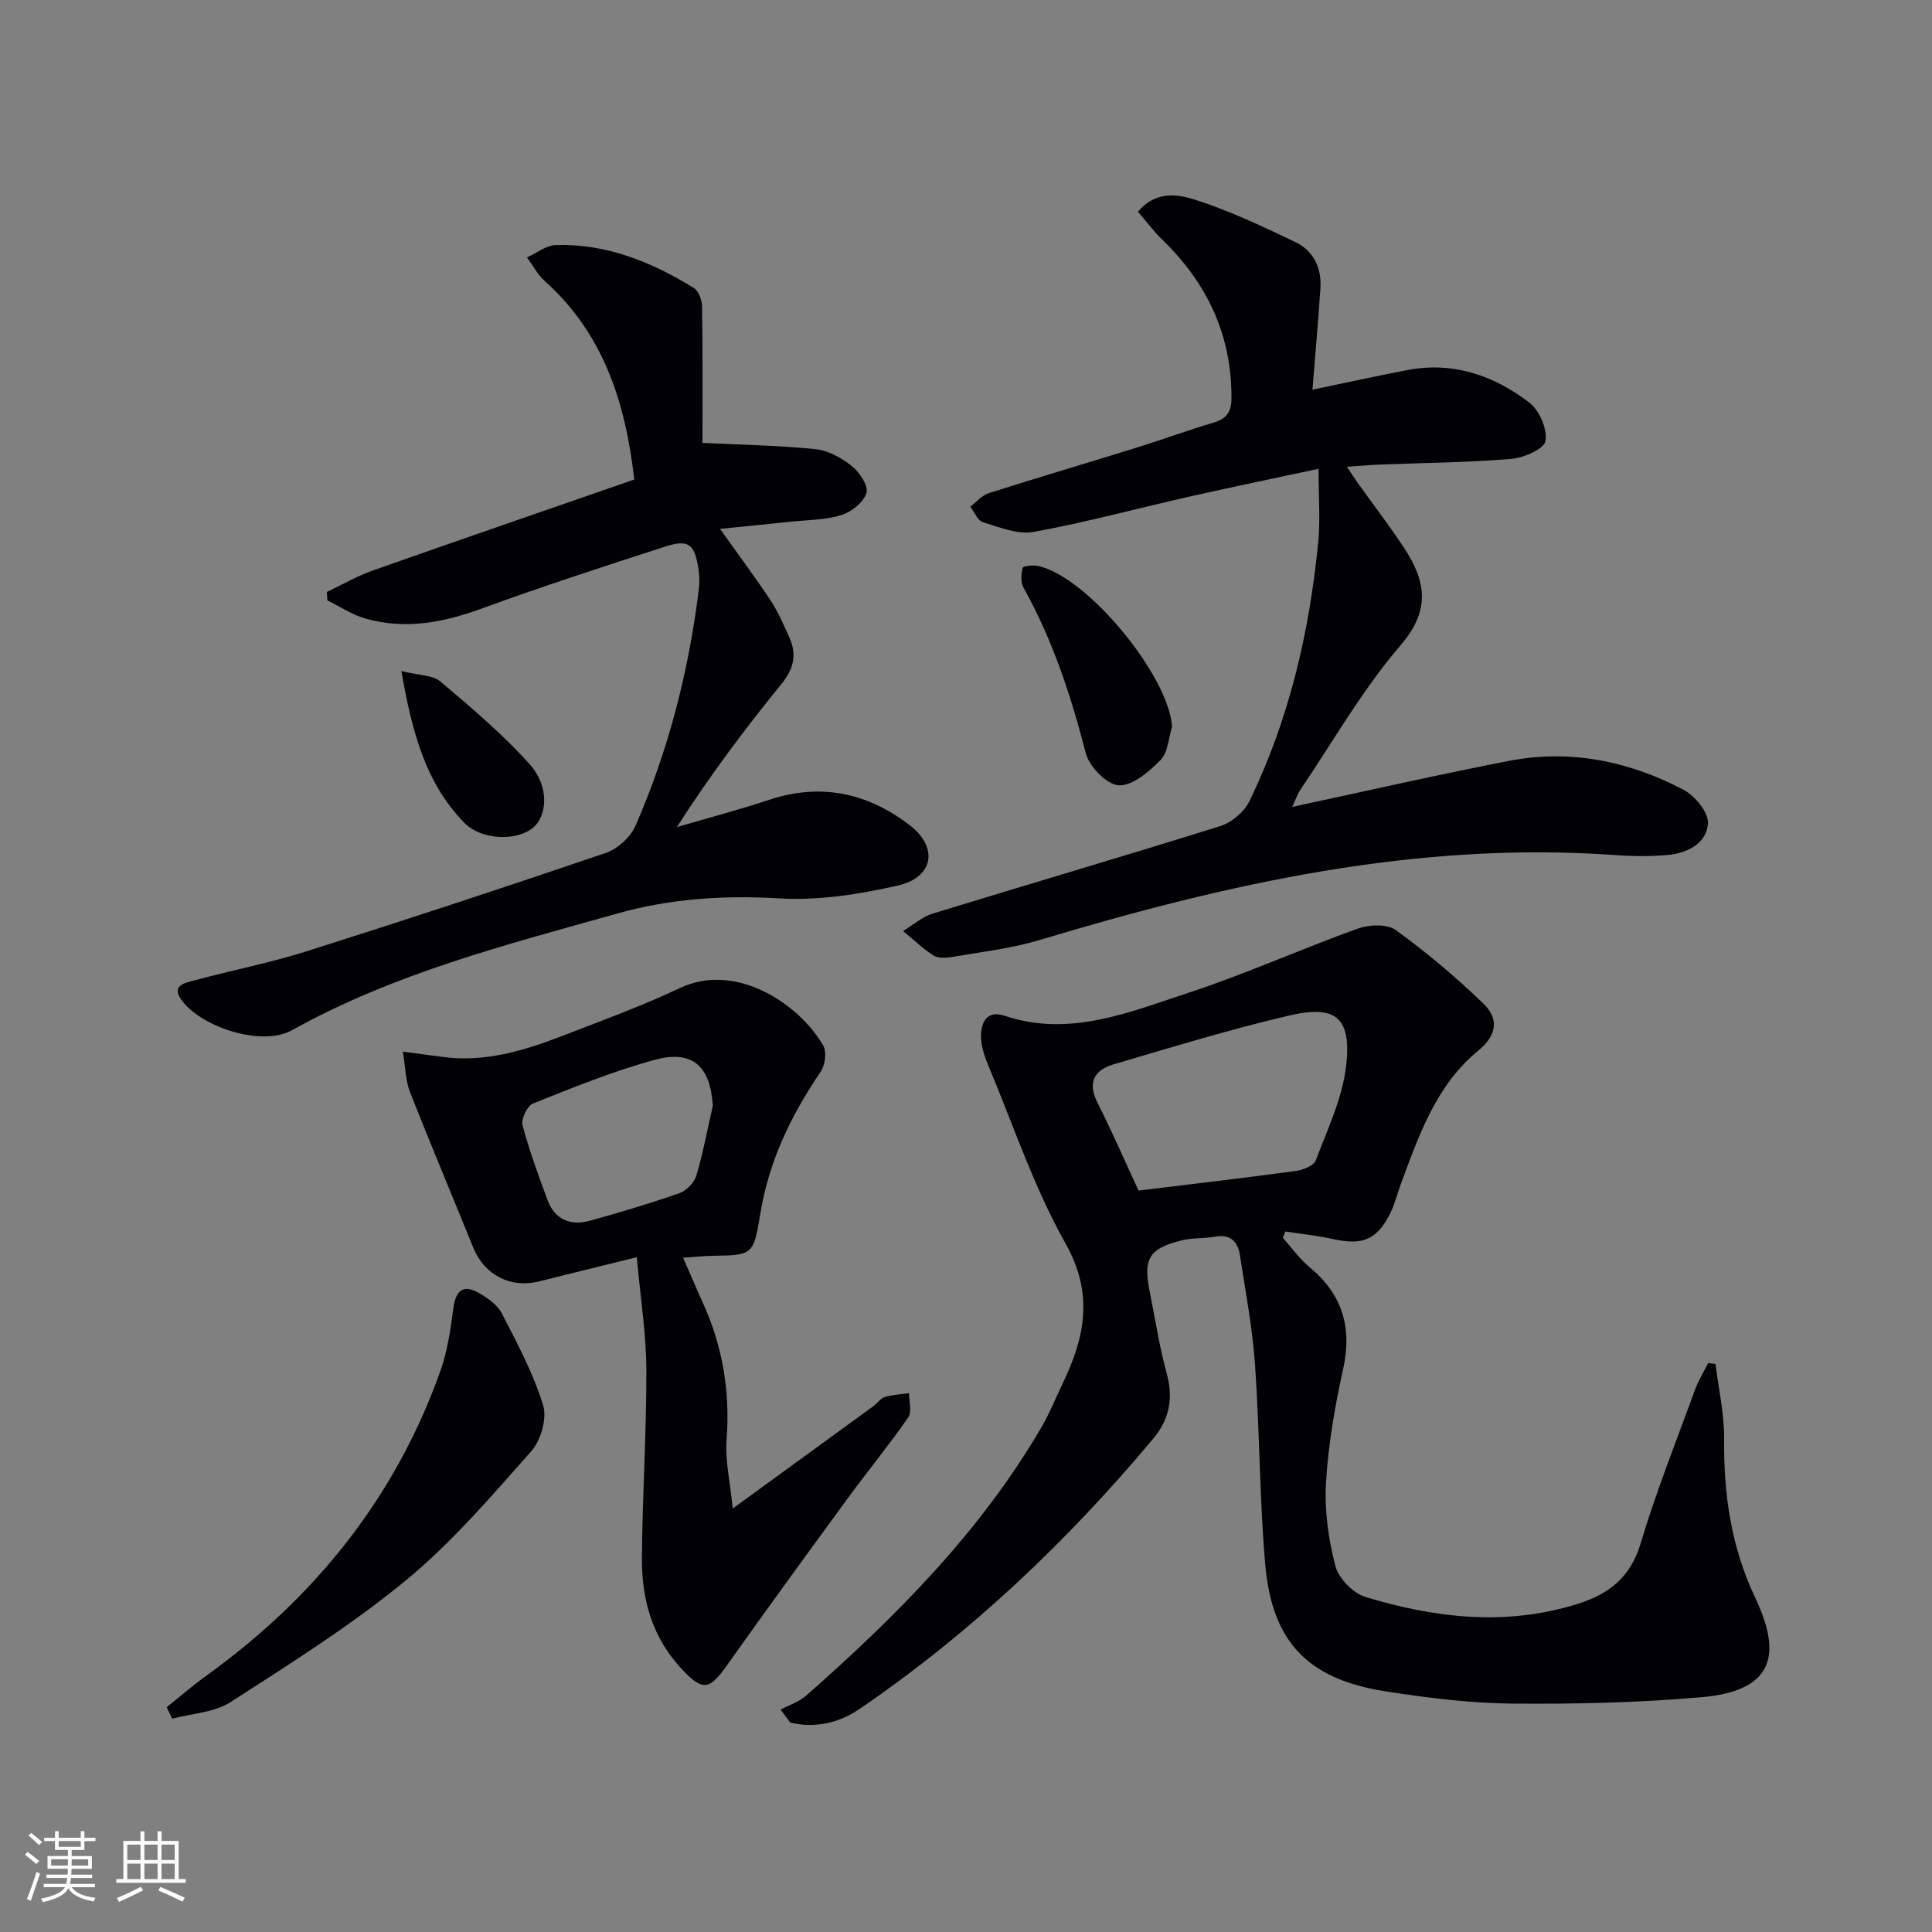
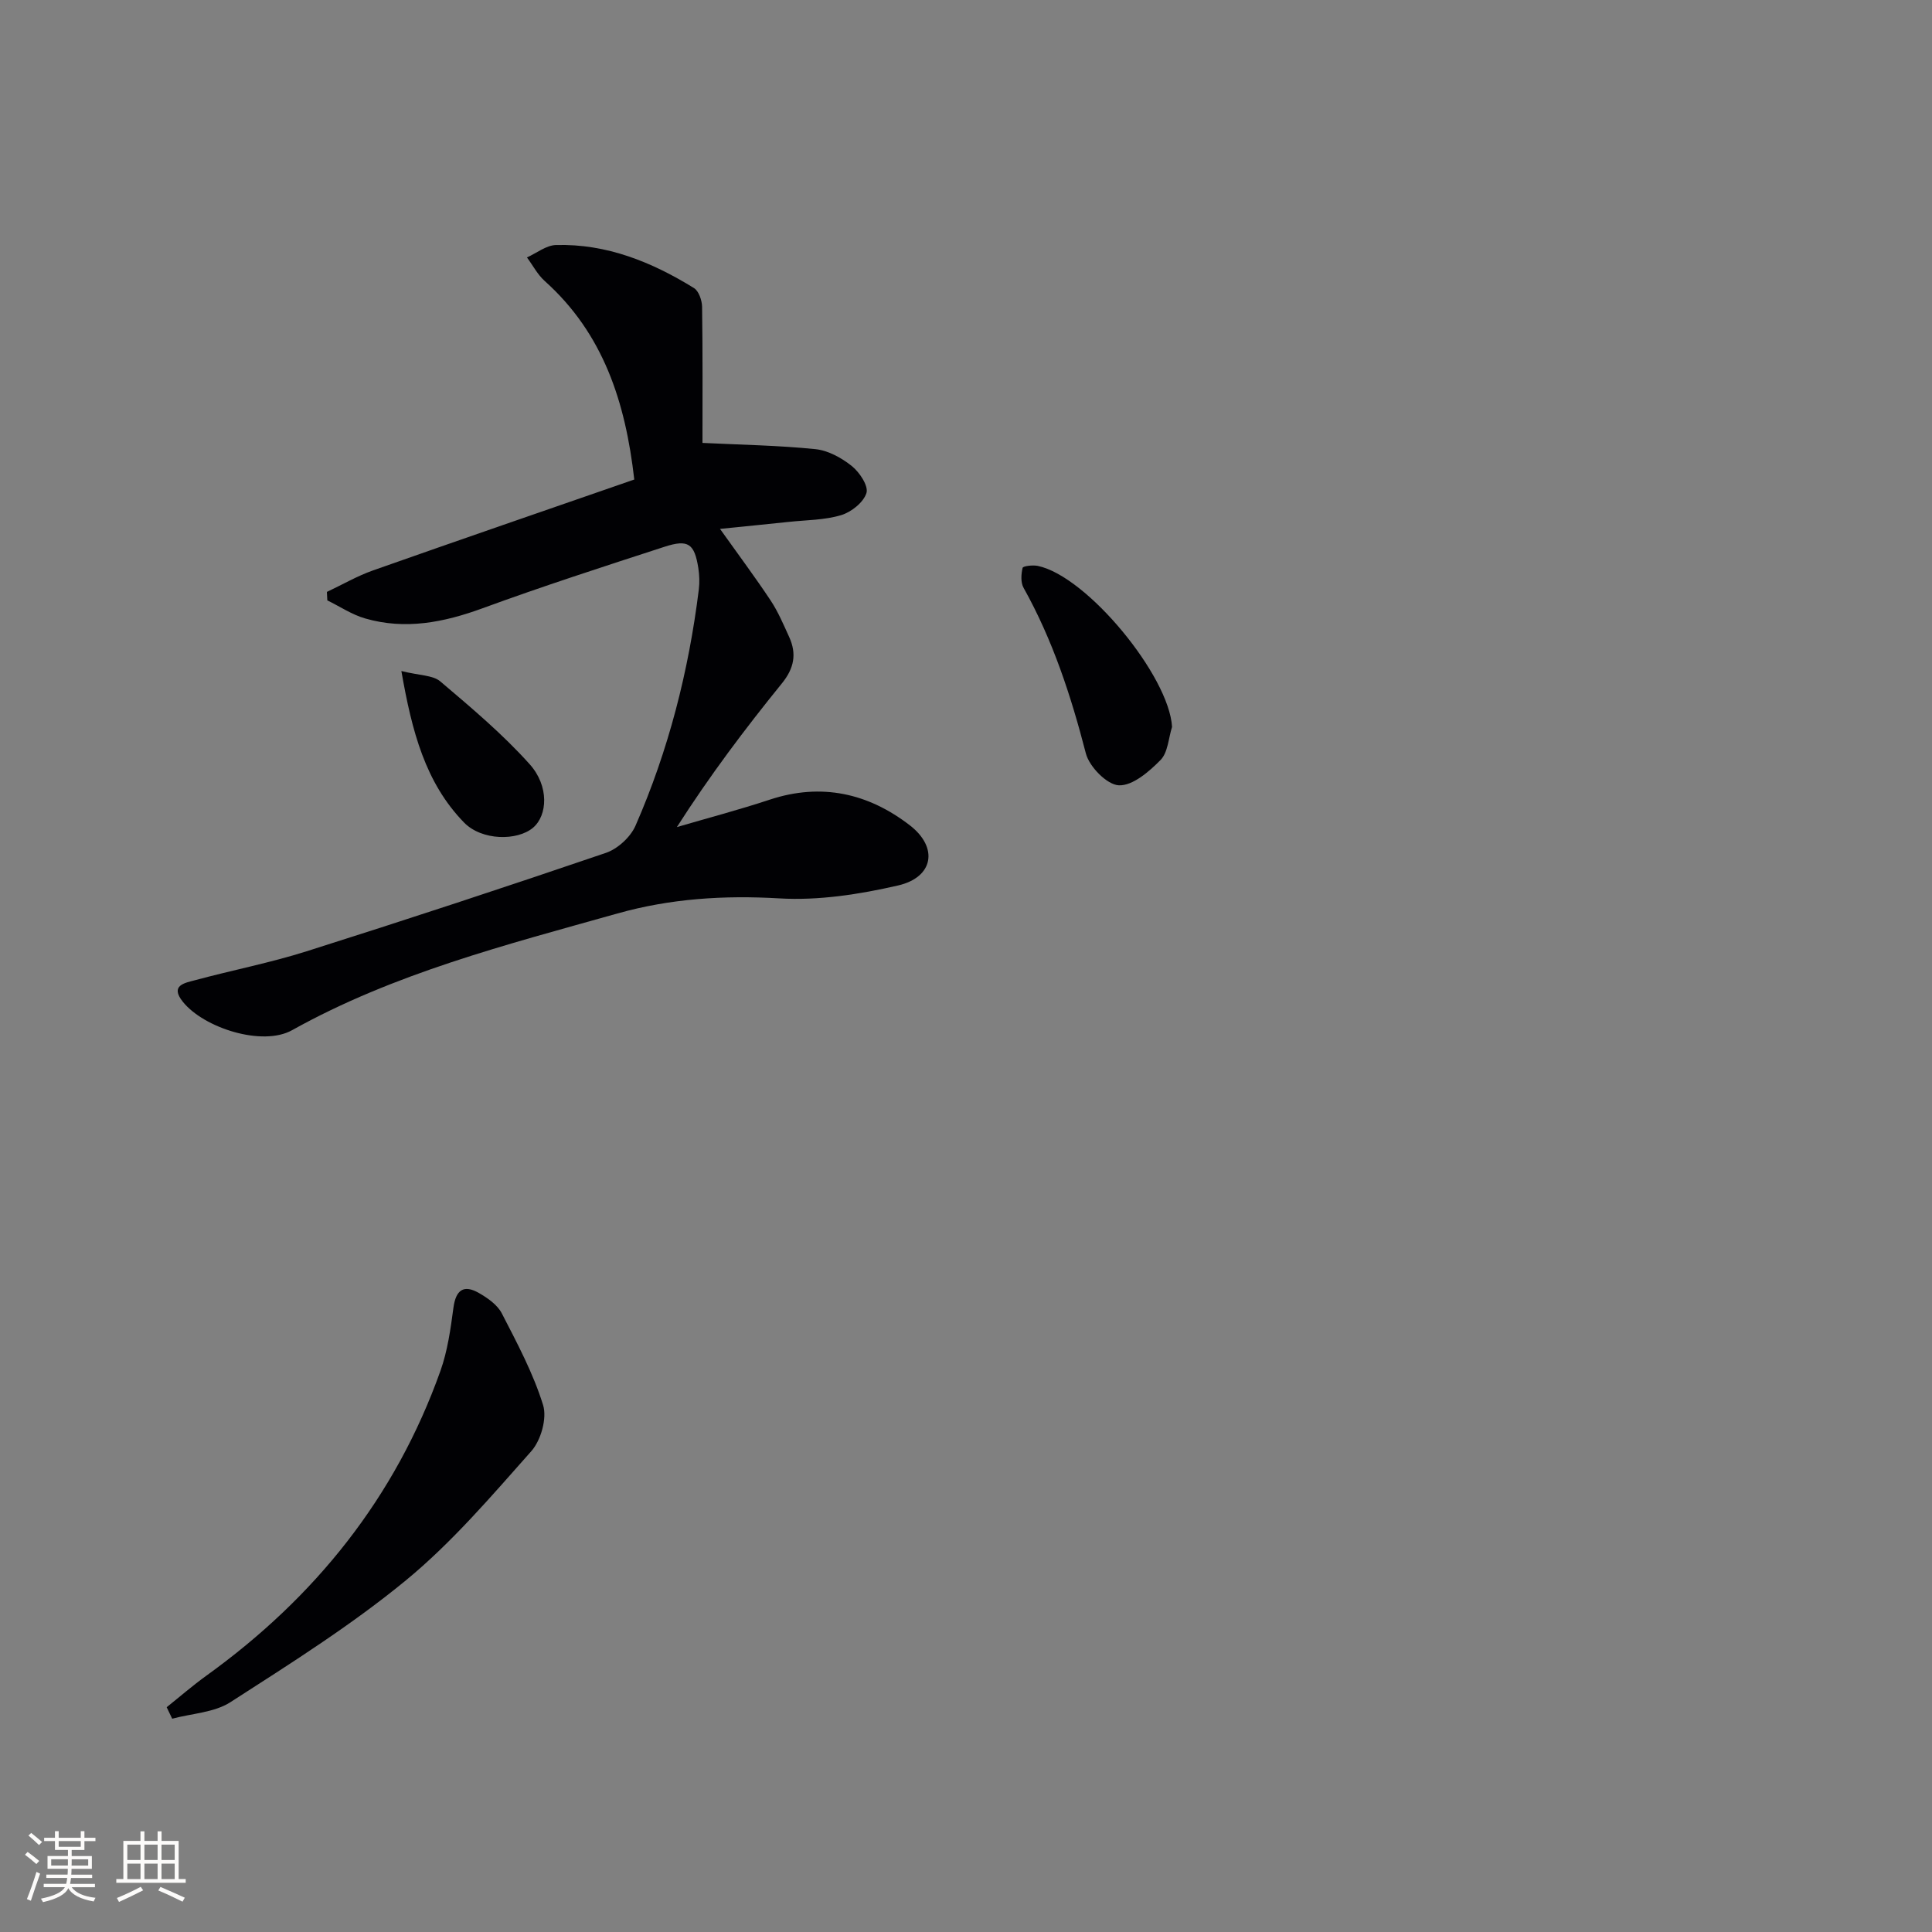
<svg xmlns="http://www.w3.org/2000/svg" enable-background="new 0 0 400 400" viewBox="0 0 400 400">
  <rect x="0" y="0" width="400" height="400" fill="#808080" stroke="none" />
  <g fill="#010104">
-     <path d="m161.62 353.96c1.77-.95 3.81-1.6 5.28-2.89 18.67-16.45 36.15-33.97 48.79-55.7 1.67-2.86 2.9-5.97 4.34-8.97 4.6-9.56 6.45-18.52.57-28.97-6.48-11.5-10.73-24.27-15.85-36.52-.82-1.96-1.6-4.11-1.64-6.19-.06-2.91 1.14-5.66 4.81-4.43 13.52 4.53 25.87-.72 38.18-4.76 11.82-3.88 23.21-9.03 34.93-13.24 2.37-.85 6.1-1.06 7.9.24 6.4 4.63 12.5 9.77 18.2 15.26 3.13 3.01 2.93 6.44-1.04 9.7-8.72 7.14-12.3 17.5-16.06 27.65-.75 2.02-1.24 4.16-2.2 6.07-2.76 5.49-5.77 6.68-11.76 5.34-3.27-.73-6.63-1.07-9.94-1.58-.18.43-.36.86-.54 1.29 1.83 2.05 3.44 4.36 5.53 6.09 6.81 5.64 8.88 12.48 6.95 21.14-1.72 7.75-3.08 15.68-3.54 23.59-.33 5.69.51 11.62 1.95 17.15.67 2.56 3.66 5.63 6.22 6.41 14.49 4.38 29.21 6.1 44.08 1.38 6.38-2.03 10.8-5.48 12.88-12.42 3.23-10.79 7.42-21.3 11.29-31.9.7-1.92 1.8-3.69 2.72-5.52.5.07 1.01.15 1.51.22.63 5.16 1.83 10.33 1.78 15.49-.11 11.46 1.42 22.29 6.43 32.89 5.08 10.74 4.85 19.21-11.03 20.6-13.04 1.14-26.2 1.45-39.29 1.33-8.76-.09-17.56-1.19-26.24-2.54-16.03-2.5-23.48-10.2-24.88-26.3-1.19-13.73-1.14-27.57-2.11-41.32-.53-7.59-1.97-15.12-3.12-22.65-.43-2.8-1.91-4.44-5.14-3.86-2.27.41-4.68.21-6.91.76-6.75 1.66-8.01 3.78-6.65 10.54 1.14 5.69 2.01 11.45 3.54 17.04 1.4 5.14.56 9.47-2.79 13.47-17.82 21.3-37.81 40.26-60.78 55.95-4.36 2.98-9.25 4.04-14.38 2.85-.66-.92-1.32-1.81-1.99-2.69zm74.1-107.46c11.66-1.43 22.17-2.65 32.64-4.08 1.47-.2 3.65-1.08 4.06-2.18 2.42-6.44 5.54-12.92 6.29-19.62 1.12-9.93-2.11-12.61-11.73-10.38-12.24 2.84-24.27 6.56-36.34 10.09-3.96 1.16-5.59 3.64-3.44 7.93 3.14 6.21 5.91 12.6 8.52 18.24z" />
-     <path d="m235.6 43.84c3.59-4.33 8.16-3.64 11.57-2.57 7.22 2.27 14.16 5.57 21.02 8.85 3.73 1.78 5.46 5.34 5.19 9.52-.45 6.9-1.08 13.8-1.65 21.04 6.53-1.36 13.1-2.81 19.71-4.07 9.45-1.8 17.86 1.14 25.19 6.74 2.08 1.59 3.76 5.49 3.35 7.95-.27 1.64-4.5 3.5-7.09 3.71-8.94.75-17.93.81-26.91 1.16-2.13.08-4.25.27-7.13.47 1.1 1.62 1.76 2.64 2.46 3.63 3.09 4.32 6.34 8.55 9.27 12.98 4.54 6.84 5.81 12.9-.6 20.34-7.87 9.14-13.92 19.84-20.73 29.89-.6.89-.95 1.95-1.73 3.58 15.4-3.29 30.08-6.66 44.86-9.52 12.69-2.46 24.86.02 36.17 5.97 2.37 1.25 5.2 4.68 5.06 6.94-.25 4.14-4.21 6.19-8.28 6.56-3.63.33-7.34.28-10.99.02-41.02-2.93-80.27 5.91-119.14 17.6-5.83 1.75-11.98 2.44-18 3.49-1.27.22-2.93.33-3.92-.3-2.26-1.44-4.22-3.35-6.31-5.07 2.04-1.22 3.93-2.92 6.14-3.6 19.83-6.1 39.74-11.91 59.53-18.12 2.35-.74 4.95-2.92 6.02-5.13 8.24-16.9 12.42-34.96 14.26-53.58.46-4.65.07-9.39.07-15.26-9.83 2.11-18.2 3.83-26.53 5.71-10.83 2.45-21.56 5.37-32.47 7.36-3.29.6-7.07-.98-10.49-2.01-1.09-.33-1.75-2.11-2.61-3.22 1.27-.96 2.4-2.35 3.83-2.8 10.11-3.22 20.28-6.21 30.41-9.36 5.4-1.68 10.71-3.63 16.13-5.25 2.63-.79 3.68-2.12 3.7-4.95.09-13.1-5-23.86-14.27-32.87-1.84-1.78-3.39-3.87-5.09-5.83z" />
    <path d="m67.68 122.55c3.19-1.5 6.27-3.3 9.57-4.46 17.85-6.3 35.75-12.45 54.07-18.81-1.83-16.05-6.4-30.22-18.54-41.1-1.49-1.33-2.46-3.24-3.68-4.88 2-.9 3.99-2.52 6.01-2.57 10.47-.29 19.83 3.51 28.57 8.91 1 .62 1.66 2.56 1.68 3.89.14 9.62.08 19.24.08 28.17 7.95.39 15.7.51 23.38 1.29 2.64.27 5.42 1.8 7.54 3.5 1.6 1.28 3.48 4.12 3.03 5.58-.6 1.93-3.13 3.95-5.23 4.58-3.44 1.04-7.21 1.01-10.84 1.4-4.55.48-9.11.93-14.25 1.45 3.85 5.41 7.31 10.04 10.5 14.85 1.54 2.33 2.65 4.97 3.82 7.53 1.59 3.49 1.04 6.47-1.51 9.61-7.63 9.41-14.93 19.09-21.74 29.75 6.41-1.88 12.88-3.58 19.23-5.68 10.7-3.54 20.41-1.32 29.01 5.32 5.97 4.62 4.88 10.77-2.46 12.45-8 1.84-16.45 3.15-24.58 2.67-11.45-.67-22.54.04-33.49 3.12-23.02 6.48-46.28 12.4-67.38 24.17-6.13 3.42-18.26-.44-22.62-5.89-2.74-3.42.46-3.9 2.54-4.46 7.67-2.07 15.51-3.59 23.07-5.98 20.73-6.56 41.4-13.36 61.98-20.38 2.45-.83 5.11-3.28 6.14-5.64 6.83-15.6 11-31.98 13.1-48.87.18-1.47.13-3.01-.1-4.47-.8-5.03-2.08-5.99-6.96-4.41-12.62 4.1-25.25 8.18-37.7 12.74-8.03 2.94-16.01 4.52-24.33 2.11-2.74-.79-5.22-2.47-7.82-3.74-.03-.58-.06-1.17-.09-1.75z" />
-     <path d="m131.84 260.29c-7.48 1.85-13.89 3.42-20.29 5.02-5.88 1.47-11.29-1.37-13.57-7.01-4.36-10.77-8.88-21.46-13.12-32.28-.91-2.32-.9-5-1.45-8.29 3.38.45 5.77.77 8.16 1.09 8.71 1.18 16.81-1.25 24.75-4.31 8.22-3.17 16.52-6.2 24.48-9.96 11.73-5.54 24.9 3.57 29.65 11.95.75 1.32.37 4.05-.55 5.41-6.15 9.03-10.75 18.59-12.51 29.52-1.37 8.51-1.67 8.45-9.94 8.57-1.77.03-3.53.23-6.01.4 1.51 3.46 2.7 6.32 3.99 9.13 4.17 9.09 5.77 18.55 5 28.58-.33 4.22.72 8.55 1.27 14.22 10.71-7.79 19.95-14.5 29.17-21.23.8-.59 1.44-1.6 2.31-1.86 1.61-.48 3.34-.56 5.03-.8-.02 1.7.63 3.86-.17 5.02-3.97 5.73-8.41 11.13-12.53 16.76-8.45 11.54-16.87 23.1-25.14 34.76-3.55 5-4.96 5.05-9.03.78-6.29-6.6-8.51-14.58-8.44-23.27.1-12.97.97-25.94.92-38.91-.03-7.41-1.22-14.83-1.98-23.29zm15.74-31.34c-.5-8.16-4.14-11.65-11.99-9.53-8.6 2.33-16.92 5.74-25.22 9.04-1.2.48-2.52 3.21-2.19 4.48 1.38 5.25 3.28 10.38 5.17 15.48 1.52 4.12 4.77 5.43 8.81 4.31 6.22-1.72 12.42-3.56 18.51-5.7 1.45-.51 3.06-2.17 3.5-3.62 1.4-4.74 2.3-9.63 3.41-14.46z" />
    <path d="m34.51 353.46c2.75-2.2 5.41-4.51 8.27-6.57 22.46-16.18 39.08-36.87 48.41-63.07 1.48-4.16 2.1-8.67 2.69-13.08.5-3.7 2.14-4.84 5.29-3.03 1.81 1.04 3.81 2.44 4.72 4.2 3.18 6.18 6.51 12.4 8.55 18.99.85 2.73-.44 7.29-2.43 9.54-8.25 9.3-16.42 18.89-25.97 26.75-11.36 9.34-23.94 17.25-36.34 25.23-3.36 2.16-8 2.33-12.05 3.42-.39-.8-.77-1.59-1.14-2.38z" />
    <path d="m242.66 150.5c-.74 2.33-.85 5.29-2.38 6.85-2.37 2.41-5.78 5.36-8.63 5.24-2.44-.1-6.11-3.83-6.83-6.59-3.08-11.93-6.86-23.5-12.9-34.3-.62-1.11-.51-2.82-.2-4.13.09-.38 2.1-.62 3.13-.41 10.24 2.13 27.22 22.84 27.81 33.34z" />
    <path d="m83.1 138.93c3.78.94 6.52.84 8.06 2.15 6.41 5.44 12.91 10.9 18.5 17.14 4.08 4.55 3.7 10.61.7 13.15-3.24 2.74-10.6 2.72-14.3-1.09-8.01-8.25-10.78-18.86-12.96-31.35z" />
  </g>
  <path d="m5.17 384 .55-.58c.85.61 1.65 1.24 2.4 1.87l-.59.64c-.83-.73-1.62-1.38-2.36-1.93m1.22 9.53-.82-.34c.71-1.76 1.37-3.64 1.98-5.63.24.13.5.25.76.36-.6 1.67-1.24 3.54-1.92 5.61m-.5-13.5.57-.54c.56.44 1.31 1.06 2.26 1.87l-.64.64c-.68-.66-1.41-1.32-2.19-1.97m3.25.46h2.24v-1.36h.77v1.36h4.57v-1.36h.76v1.36h2.28v.69h-2.28v1.84h-2.64v1.26h4.18v2.64h-4.21c0 .45-.02.86-.05 1.21h4.32v.69h-4.38c-.04.34-.1.75-.19 1.22h5.15v.69h-4.82c.87 1.19 2.51 1.92 4.93 2.19-.17.31-.3.57-.37.76-2.77-.49-4.52-1.41-5.26-2.76-.56 1.26-2.3 2.23-5.24 2.9-.12-.25-.26-.48-.43-.72 2.73-.55 4.38-1.34 4.96-2.38h-4.38v-.69h4.65c.1-.38.17-.79.21-1.22h-4.32v-.69h4.4c.03-.34.05-.75.05-1.21h-4.2v-2.64h4.23v-1.26h-2.69v-1.84h-2.24zm1.46 4.46v1.29h3.45c.01-.4.02-.57.01-.53v-.32-.45h-3.46zm1.55-2.59h4.57v-1.19h-4.57zm6.11 2.59h-3.42v.77c-.01.19-.01.37-.02.53h3.44z" fill="#fcfbfa" />
  <path d="m32.63 379.16h.82v1.98h3.54v7.89h1.46v.78h-14.37v-.78h1.46v-7.89h3.54v-1.98h.82v1.98h2.73zm-3.49 11.48.5.73c-1.61.82-3.28 1.63-5 2.41-.13-.27-.28-.55-.44-.82 1.75-.72 3.4-1.49 4.94-2.32m-2.78-5.55h2.73v-3.18h-2.73zm0 3.95h2.73v-3.2h-2.73zm3.54-3.95h2.73v-3.18h-2.73zm0 3.95h2.73v-3.2h-2.73zm7.89 4.68c-1.84-.92-3.51-1.7-5.02-2.32l.45-.73c1.89.8 3.57 1.55 5.04 2.23zm-1.62-11.81h-2.73v3.18h2.73zm-2.73 7.13h2.73v-3.2h-2.73z" fill="#fcfbfa" />
</svg>